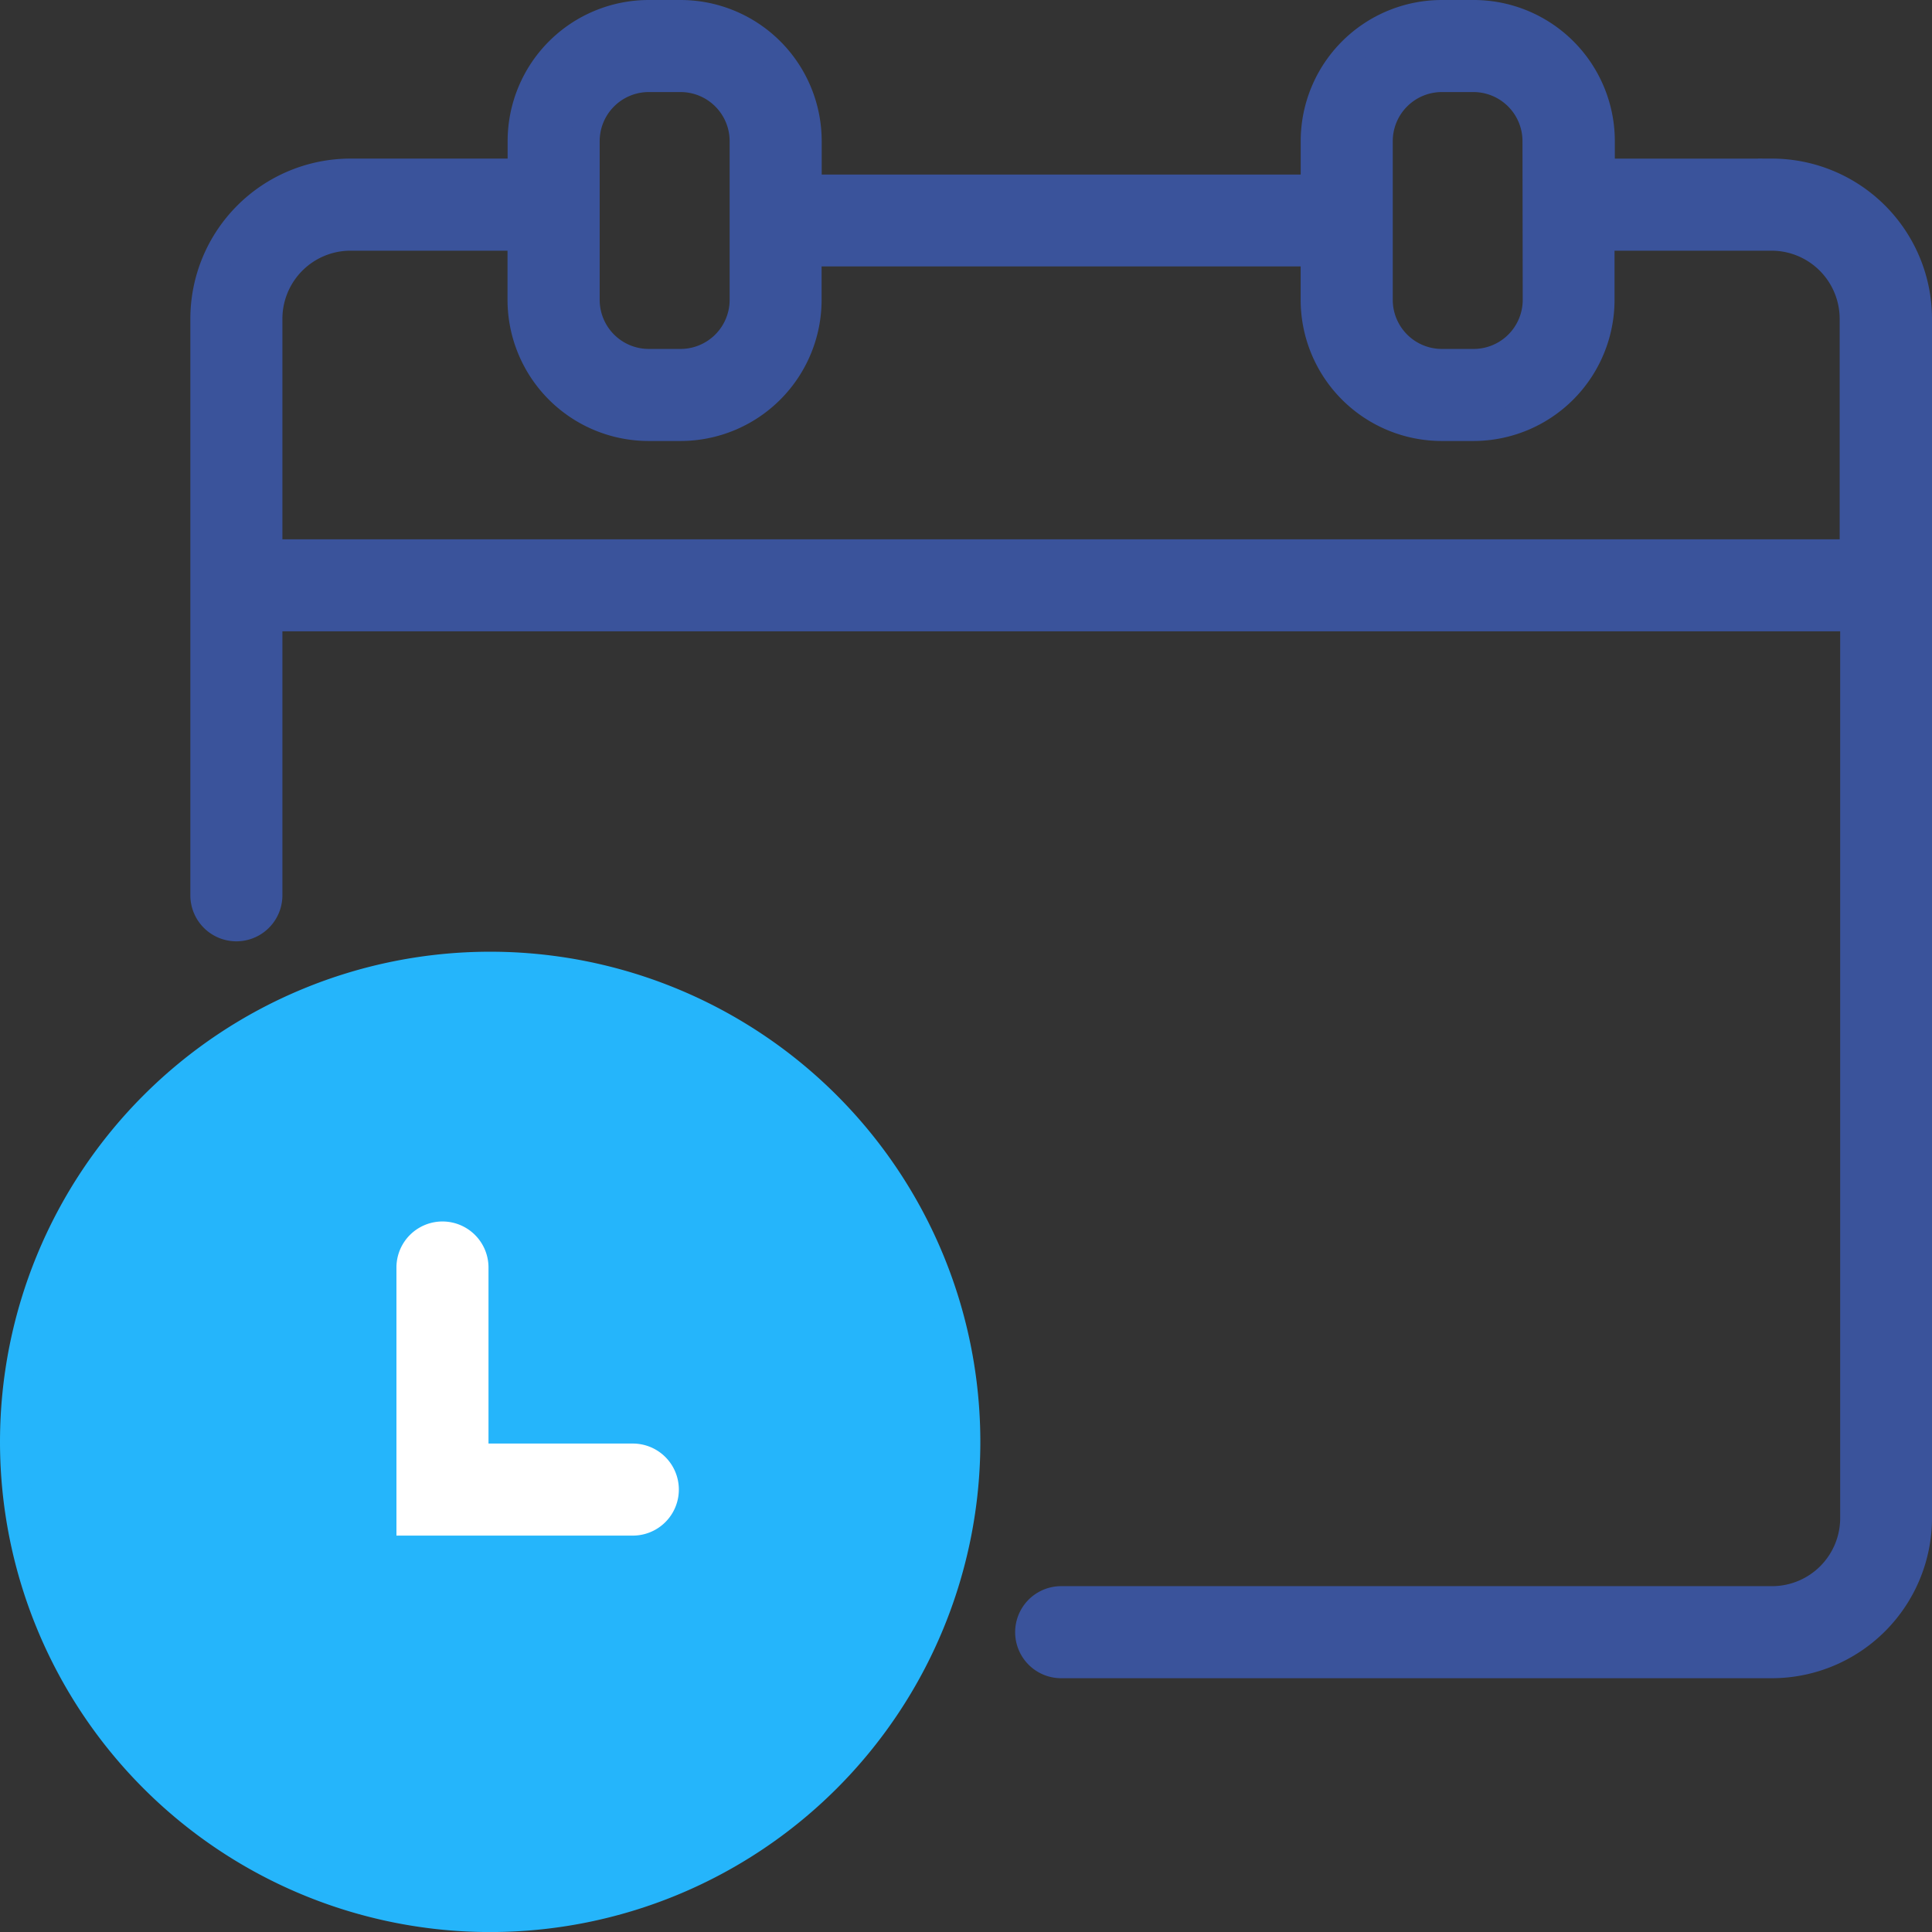
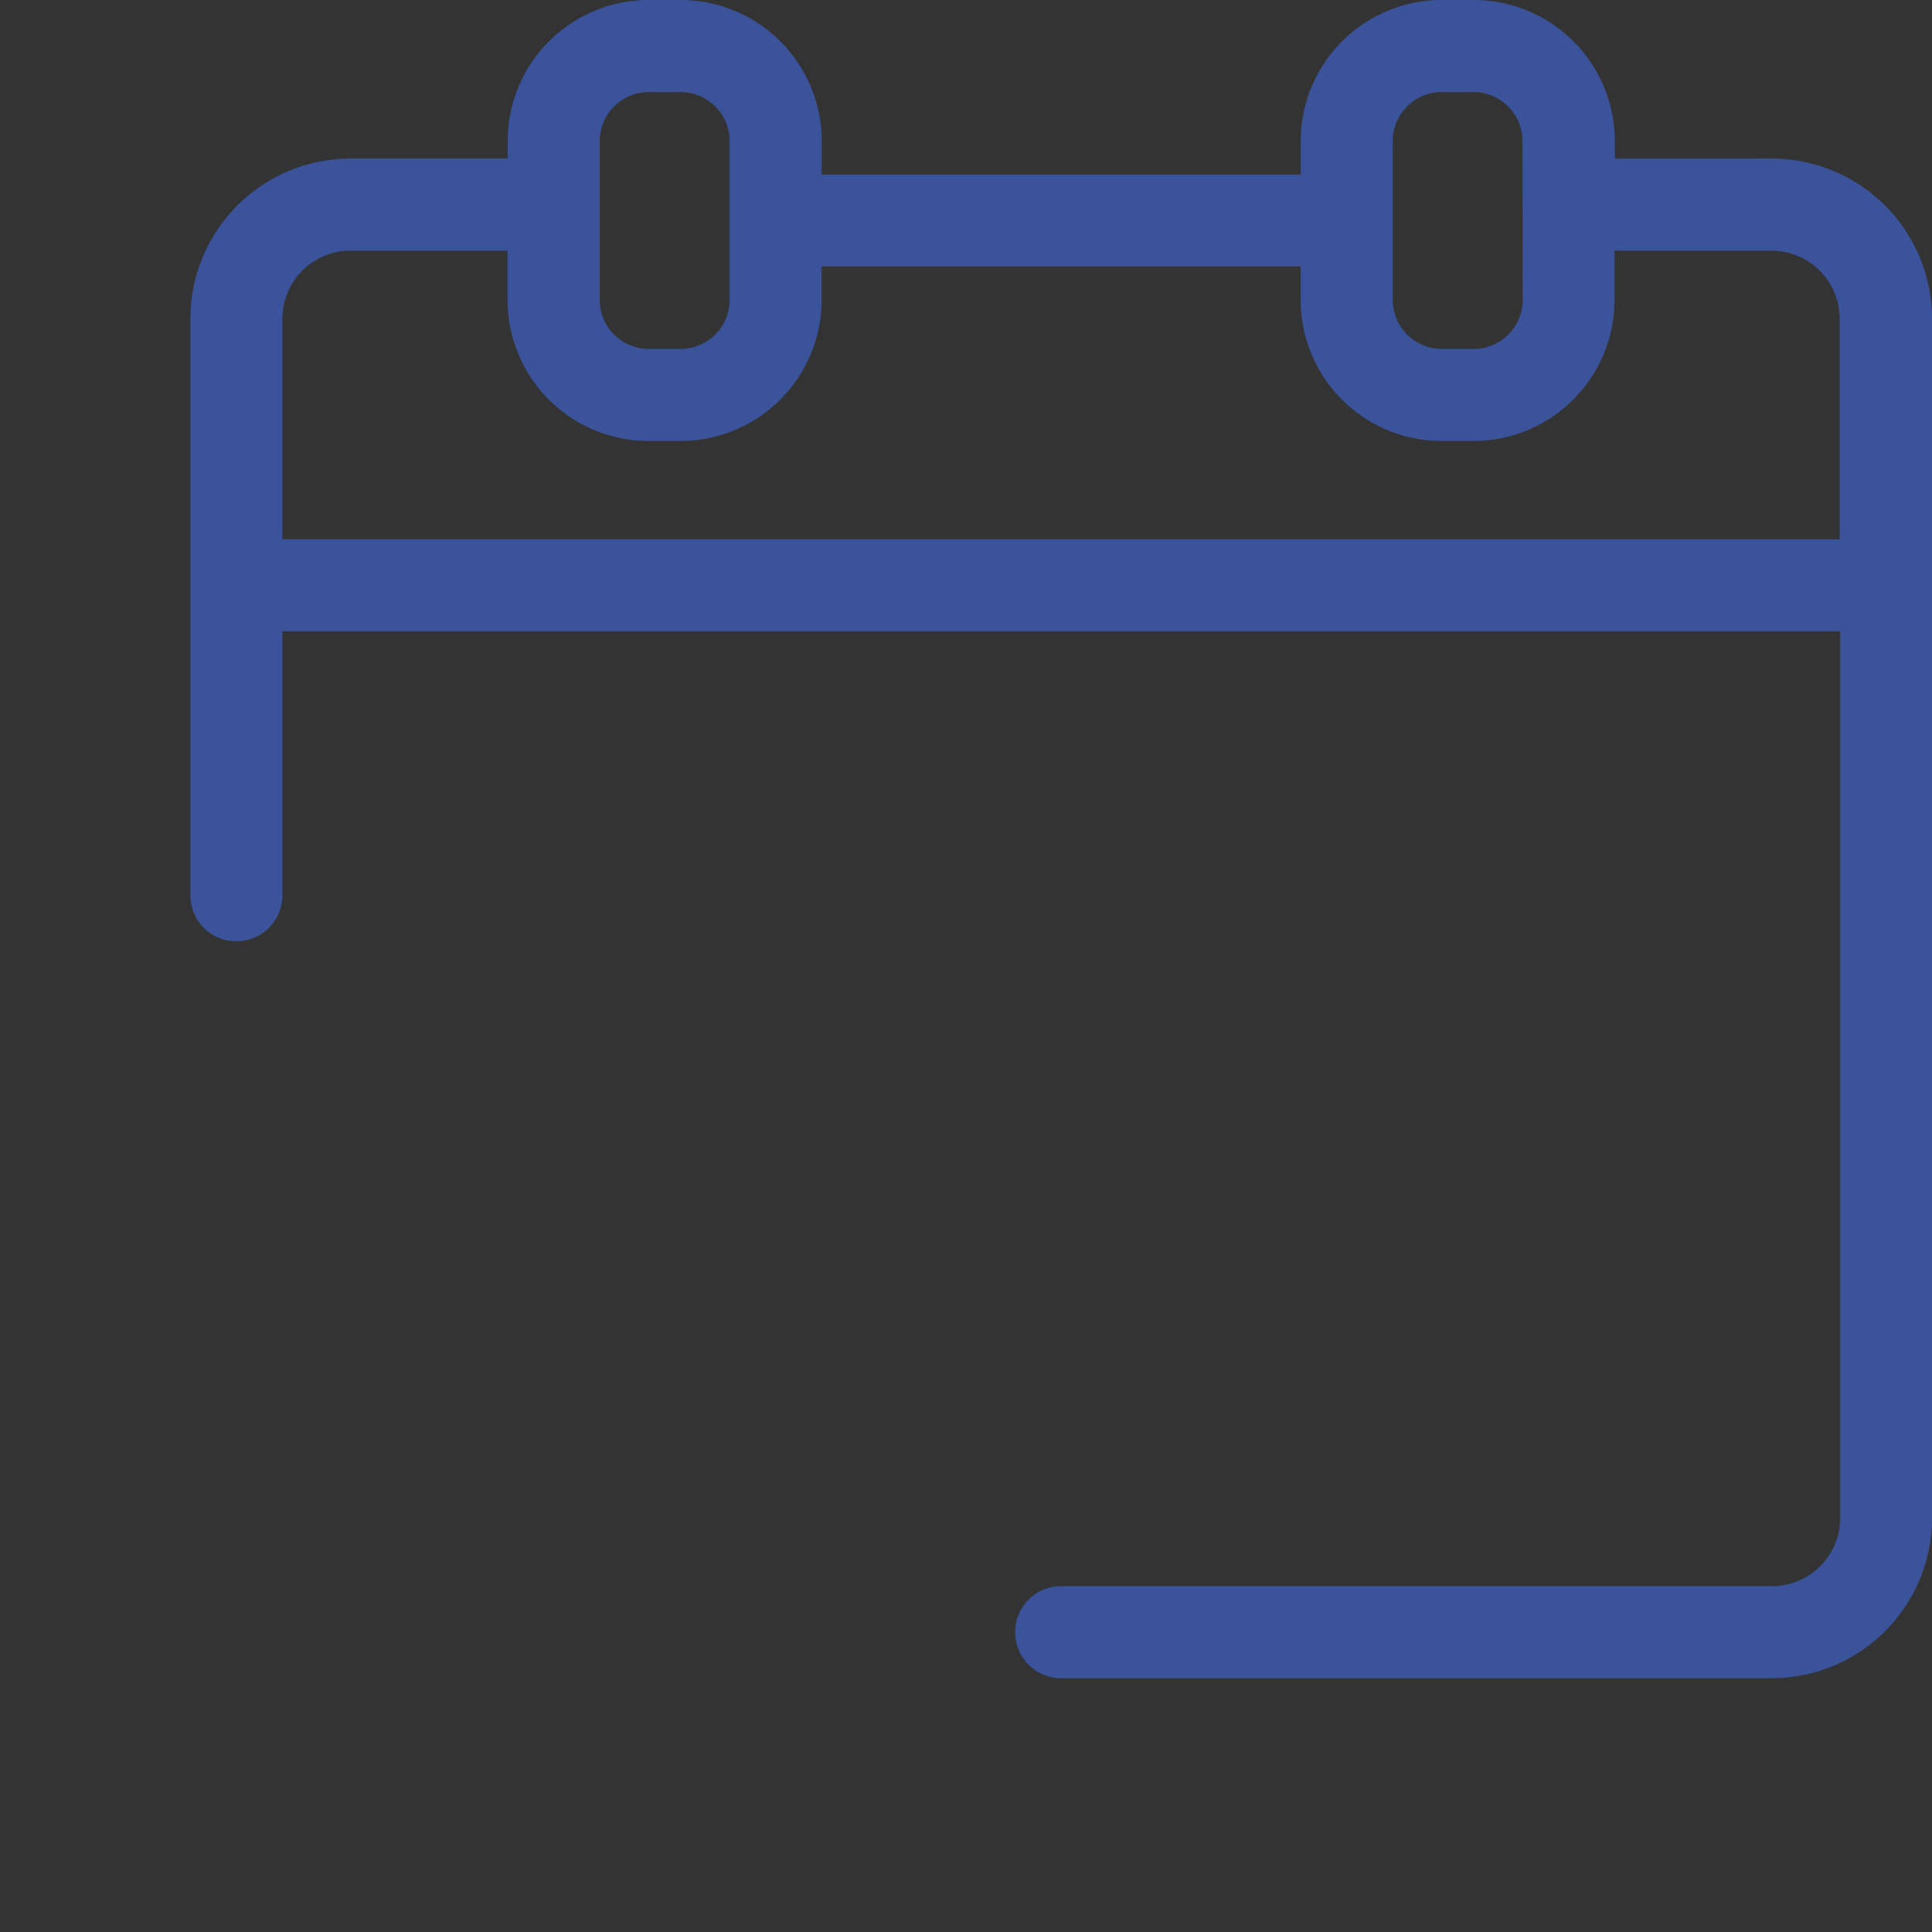
<svg xmlns="http://www.w3.org/2000/svg" width="40.507" height="40.507" viewBox="0 0 40.507 40.507">
  <rect x="0" y="0" width="40.507" height="40.507" fill="#333333" stroke="none" />
  <g id="Outline_Icon" data-name="Outline Icon" transform="translate(-1.7 -1.7)">
    <path id="Path_138" data-name="Path 138" d="M40.866,5.326h-3.6V4.66A2.66,2.66,0,0,0,34.6,2H33.94a2.66,2.66,0,0,0-2.66,2.66v1H20.637v-1A2.66,2.66,0,0,0,17.977,2h-.665a2.66,2.66,0,0,0-2.66,2.66v.665h-3.6A3.06,3.06,0,0,0,8,8.385V20.471a.665.665,0,0,0,1.33,0V14.637h29.66a.665.665,0,1,0,0-1.33H9.33V8.385a1.729,1.729,0,0,1,1.72-1.729h3.6v1.33a2.66,2.66,0,0,0,2.66,2.66h.665a2.66,2.66,0,0,0,2.66-2.66v-1H31.279v1a2.66,2.66,0,0,0,2.66,2.66H34.6a2.66,2.66,0,0,0,2.66-2.66V6.656h3.6a1.729,1.729,0,0,1,1.72,1.729v4.922H38.6a.665.665,0,0,0,0,1.33h3.991V33.527a1.729,1.729,0,0,1-1.72,1.729H25.958a.665.665,0,1,0,0,1.33H40.866a3.06,3.06,0,0,0,3.05-3.06V8.385a3.06,3.06,0,0,0-3.05-3.06ZM19.307,7.986a1.33,1.33,0,0,1-1.33,1.33h-.665a1.33,1.33,0,0,1-1.33-1.33V4.66a1.33,1.33,0,0,1,1.33-1.33h.665a1.33,1.33,0,0,1,1.33,1.33Zm16.628,0a1.33,1.33,0,0,1-1.33,1.33H33.94a1.33,1.33,0,0,1-1.33-1.33V4.66a1.33,1.33,0,0,1,1.33-1.33H34.6a1.33,1.33,0,0,1,1.33,1.33Z" transform="translate(-2.009)" fill="#3a539b" stroke="#3a539b" stroke-width="0.6" />
    <g id="Group_145" data-name="Group 145">
-       <path id="Path_139" data-name="Path 139" d="M11.977,32a9.977,9.977,0,1,0,9.977,9.977A9.977,9.977,0,0,0,11.977,32Z" transform="translate(0 -10.046)" fill="#25b5fb" stroke="#25b5fb" stroke-width="0.6" />
-       <path id="Path_145" data-name="Path 145" d="M20.656,43.656H17.33V39.665a.665.665,0,1,0-1.33,0v5.321h4.656a.665.665,0,1,0,0-1.33Z" transform="translate(-5.688 -11.39)" fill="#fff" stroke="#fff" stroke-width="0.6" />
-     </g>
+       </g>
  </g>
</svg>